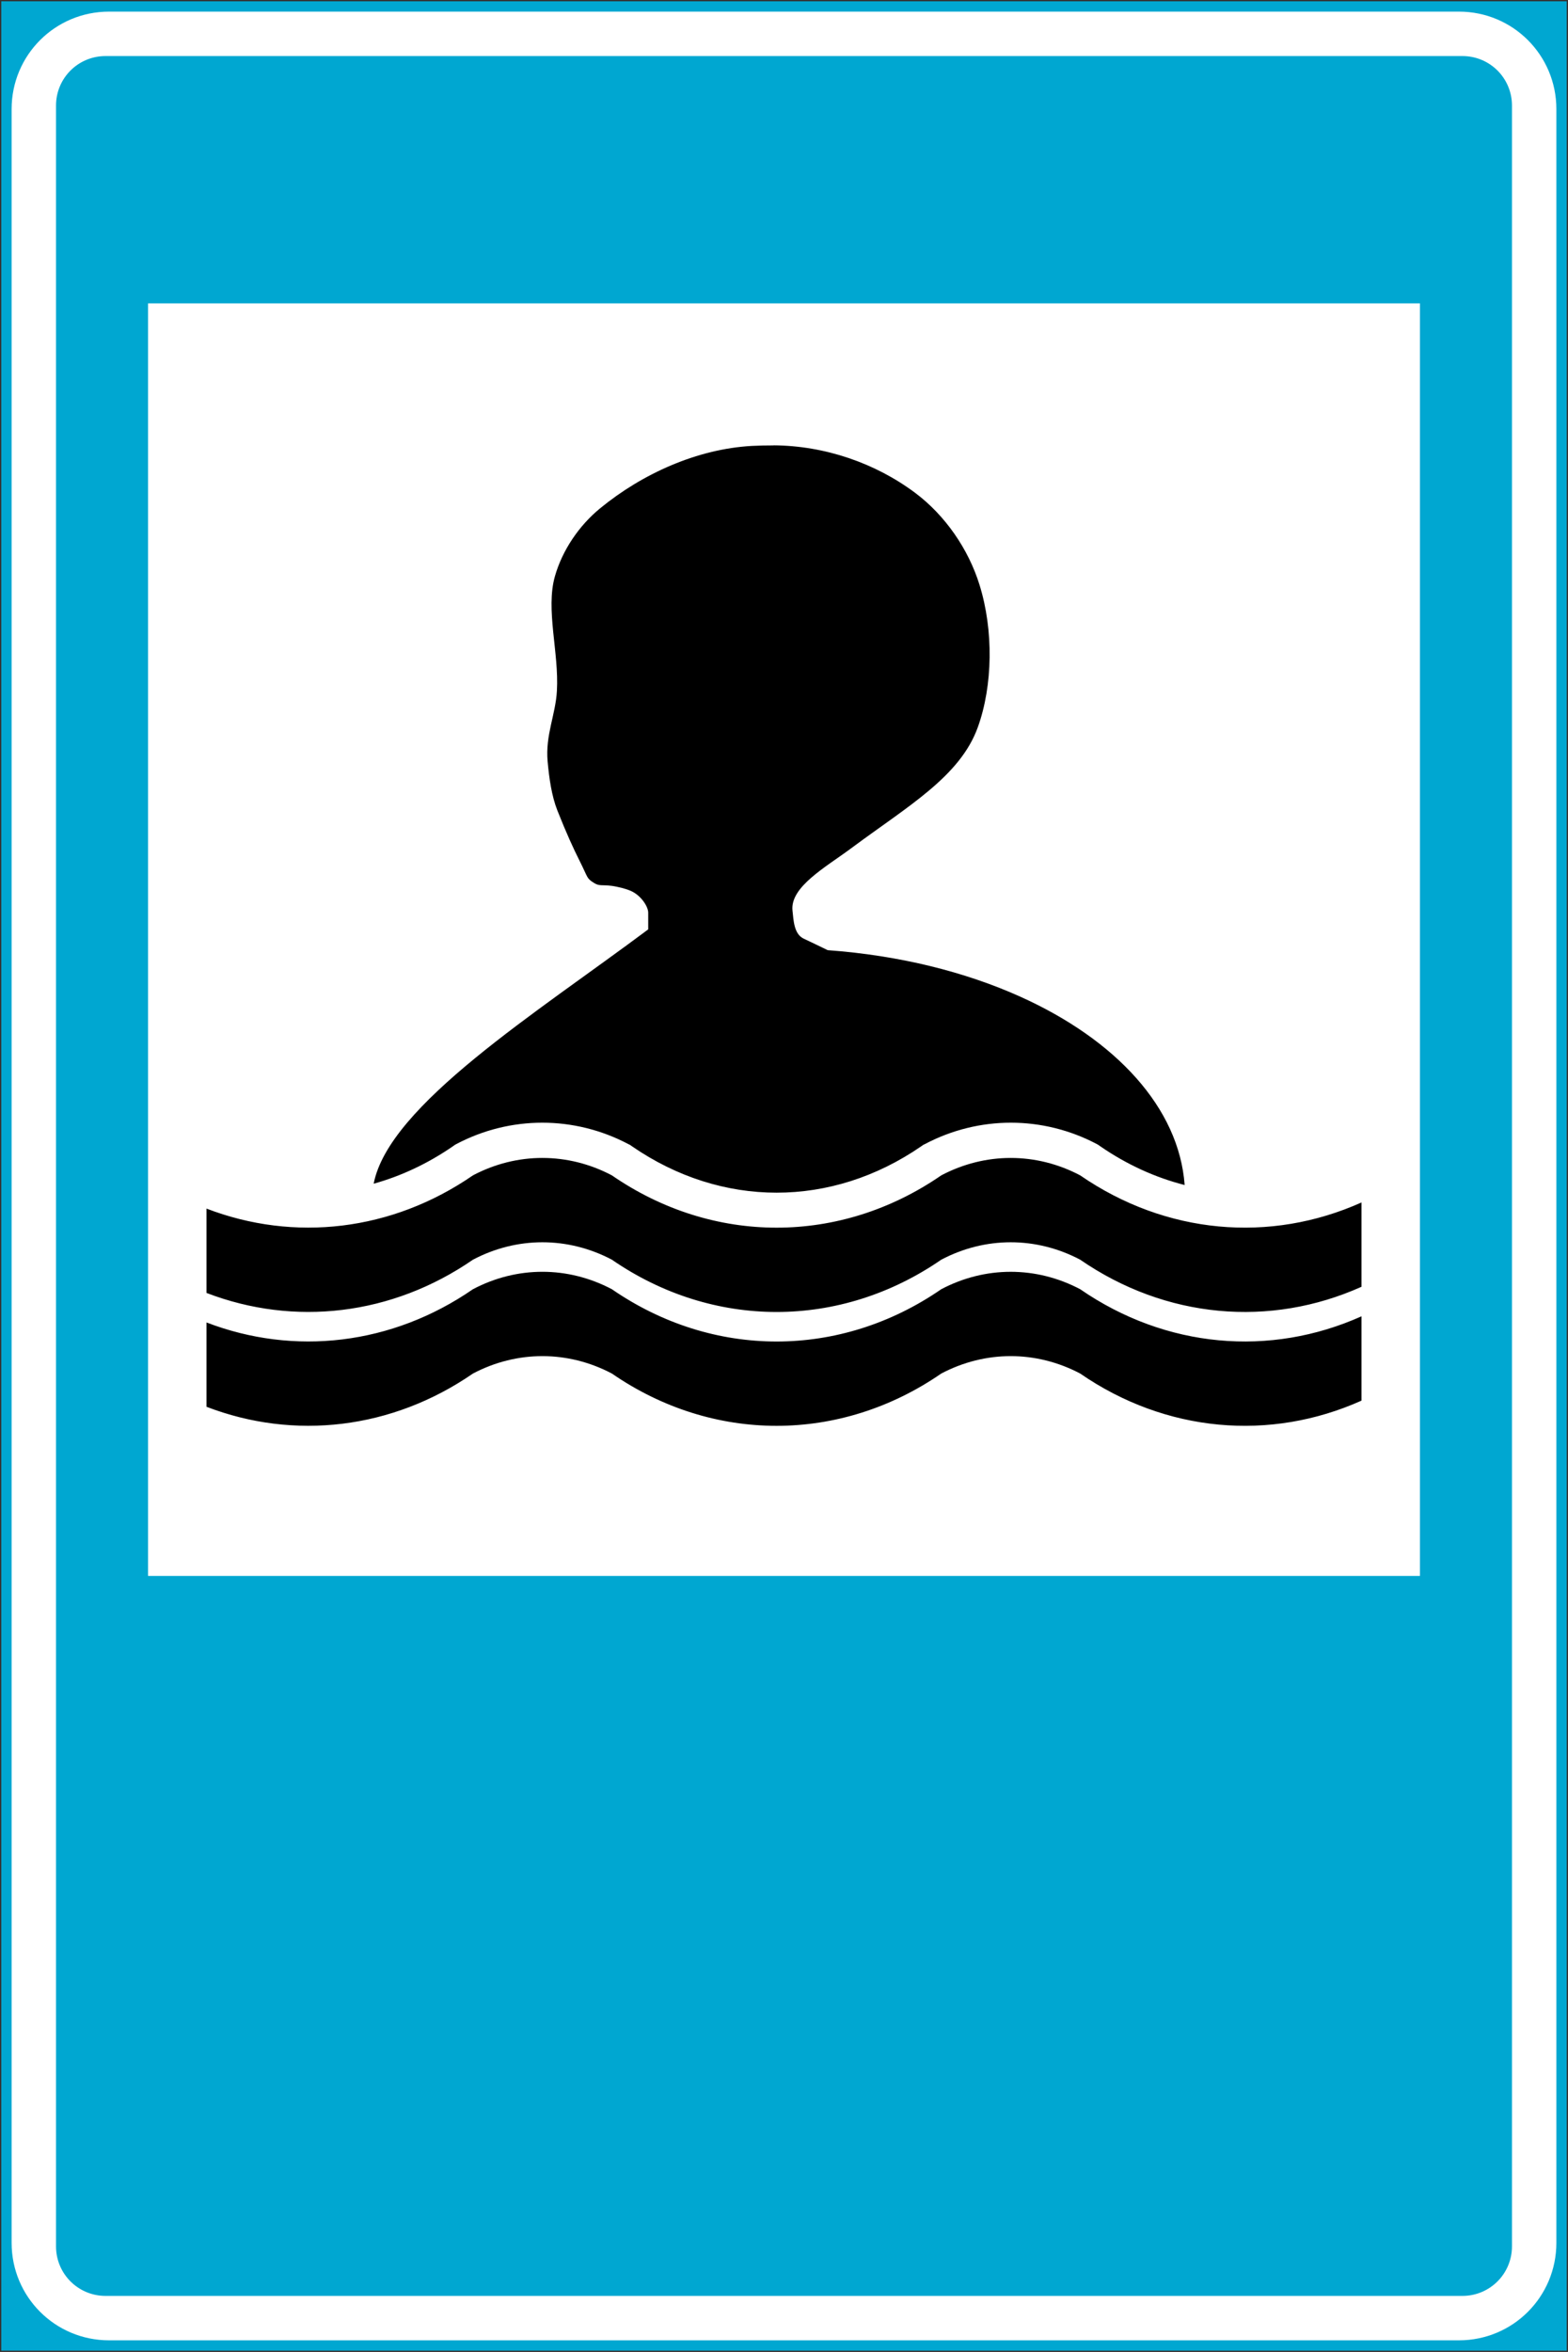
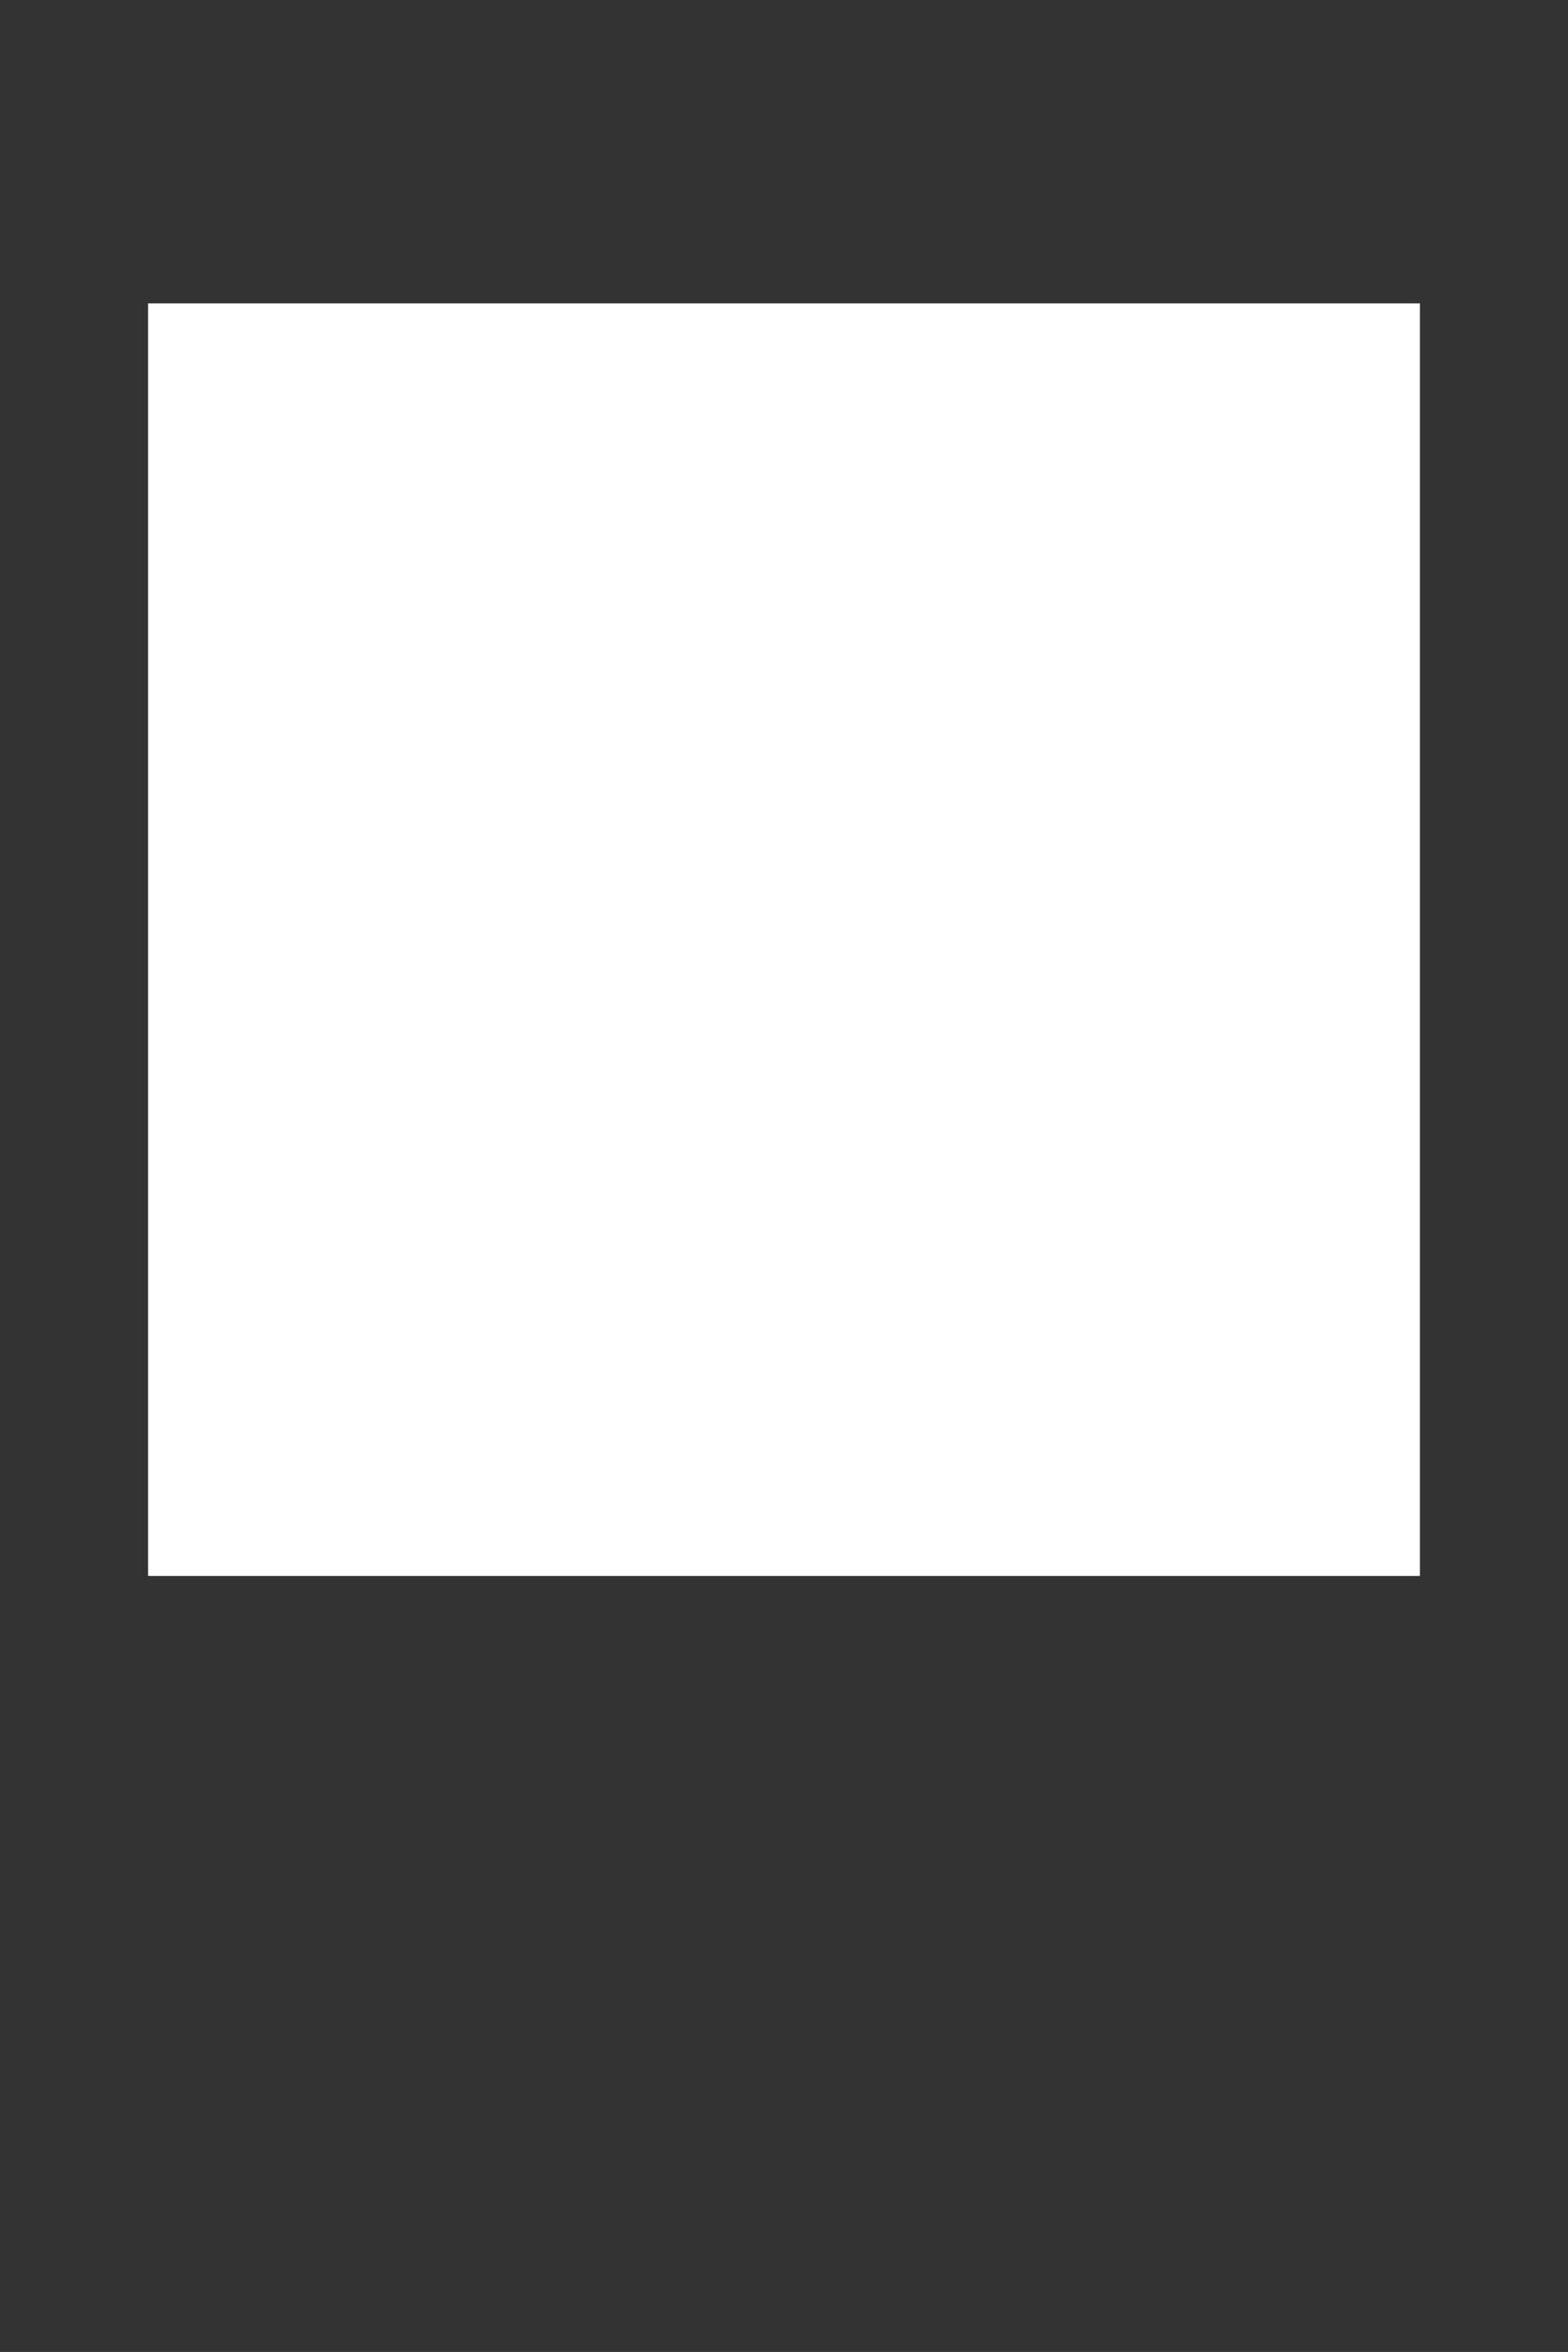
<svg xmlns="http://www.w3.org/2000/svg" xmlns:ns1="http://www.inkscape.org/namespaces/inkscape" xmlns:ns2="http://sodipodi.sourceforge.net/DTD/sodipodi-0.dtd" width="601" height="901" viewBox="0 0 159.015 238.39" version="1.1" id="svg32457" ns1:version="1.2.2 (732a01da63, 2022-12-09)" ns2:docname="Estonia_road_sign_752.svg">
  <rect x="0" y="0" width="159.015" height="238.39" fill="#333333" stroke="none" />
  <defs id="defs32451">
    <pattern id="EMFhbasepattern" patternUnits="userSpaceOnUse" width="6" height="6" x="0" y="0" />
    <pattern id="EMFhbasepattern-2" patternUnits="userSpaceOnUse" width="6" height="6" x="0" y="0" />
    <pattern id="EMFhbasepattern-8" patternUnits="userSpaceOnUse" width="6" height="6" x="0" y="0" />
    <pattern id="EMFhbasepattern-88" patternUnits="userSpaceOnUse" width="6" height="6" x="0" y="0" />
  </defs>
  <ns2:namedview units="px" id="base" pagecolor="#ffffff" bordercolor="#666666" borderopacity="1.0" ns1:pageopacity="0.0" ns1:pageshadow="2" ns1:zoom="0.81372549" ns1:cx="480.50603" ns1:cy="402.46988" ns1:document-units="px" ns1:current-layer="g10384" ns1:document-rotation="0" showgrid="false" ns1:window-width="1920" ns1:window-height="1001" ns1:window-x="-9" ns1:window-y="-9" ns1:window-maximized="1" ns1:showpageshadow="2" ns1:pagecheckerboard="0" ns1:deskcolor="#d1d1d1" showguides="false" />
  <g ns1:label="Layer 1" ns1:groupmode="layer" id="layer1" transform="translate(-55.882,-27.796)">
-     <path ns2:nodetypes="ccccc" id="path10232" style="opacity:1;fill:#00a7d1;fill-opacity:1;stroke:none;stroke-width:0.265;stroke-miterlimit:4;stroke-dasharray:none;stroke-opacity:1;paint-order:stroke fill markers" d="M 56.014,27.929 H 214.764 V 266.054 H 56.014 Z" />
-     <path ns2:nodetypes="ssssssssssssssssss" id="path10234" style="opacity:1;fill:#ffffff;fill-opacity:1;stroke-width:2.065" d="m 66.942,28.974 c -5.474,0 -9.882,4.408 -9.882,9.882 V 255.126 c 0,5.474 4.408,9.882 9.882,9.882 H 203.836 c 5.474,0 9.882,-4.408 9.882,-9.882 V 38.856 c 0,-5.474 -4.408,-9.882 -9.882,-9.882 z m -0.356,4.504 h 137.606 c 2.782,0 5.023,2.237 5.023,5.019 V 255.482 c 0,2.782 -2.241,5.023 -5.023,5.023 H 66.586 c -2.782,0 -5.023,-2.241 -5.023,-5.023 V 38.497 c 0,-2.782 2.241,-5.019 5.023,-5.019 z" />
    <g id="g10384">
      <path id="rect10295" style="fill:#ffffff;stroke-width:0.334" d="M 70.897 58.546 L 70.897 187.53 L 199.881 187.53 L 199.881 58.546 L 70.897 58.546 z " />
-       <path id="path46120-9" style="opacity:1;fill:#000000;fill-rule:nonzero;stroke:none;stroke-width:0.532" d="m 134.327,72.943 c -0.742,-0.003 -1.477,0.015 -2.192,0.05 -5.538,0.306 -11.102,2.807 -15.391,6.323 -2.134,1.748 -3.829,4.236 -4.586,6.889 -0.961,3.367 0.424,7.745 0.201,11.609 -0.126,2.403 -1.184,4.49 -0.941,7.158 0.151,1.685 0.409,3.51 0.991,4.978 0.893,2.26 1.648,3.903 2.235,5.066 0.915,1.813 0.692,1.788 1.5,2.287 0.537,0.331 0.78,0.151 1.813,0.286 0.614,0.1 1.294,0.251 1.889,0.502 1.078,0.477 1.773,1.615 1.773,2.212 v 1.693 c -11.207,8.39 -26.312,17.807 -27.841,25.778 2.779,-0.772 5.487,-2.037 8.035,-3.793 l 0.175,-0.126 0.175,-0.1 c 5.471,-2.886 11.961,-2.886 17.433,0 l 0.201,0.1 0.175,0.126 c 9.098,6.271 20.239,6.271 29.338,0 l 0.175,-0.126 0.2,-0.1 c 5.471,-2.886 11.957,-2.886 17.428,0 l 0.175,0.1 0.175,0.126 c 2.707,1.866 5.597,3.172 8.558,3.927 -0.574,-7.84 -6.979,-14.724 -16.65,-19.082 -5.591,-2.52 -12.275,-4.193 -19.551,-4.722 -0.87,-0.426 -1.693,-0.82 -2.425,-1.164 -0.993,-0.461 -1.038,-1.851 -1.144,-2.853 -0.253,-2.403 3.389,-4.406 5.929,-6.295 5.767,-4.288 11.066,-7.279 12.868,-12.291 1.525,-4.242 1.6,-9.817 0.175,-14.407 -1.119,-3.634 -3.492,-7.071 -6.538,-9.347 -4.045,-3.023 -9.167,-4.781 -14.366,-4.812 z m -23.437,72.22 c -2.408,0 -4.813,0.587 -7.046,1.766 -8.217,5.663 -18.129,6.783 -27.019,3.369 v 8.548 c 8.891,3.414 18.803,2.292 27.019,-3.369 4.465,-2.355 9.626,-2.355 14.092,0 10.252,7.066 23.148,7.066 33.401,0 4.465,-2.355 9.626,-2.355 14.091,0 8.684,5.985 19.261,6.899 28.525,2.746 v -8.547 c -9.264,4.153 -19.842,3.238 -28.525,-2.746 -4.465,-2.355 -9.626,-2.355 -14.091,0 -10.253,7.067 -23.149,7.067 -33.401,0 -2.232,-1.179 -4.639,-1.766 -7.046,-1.766 z m 0,11.539 c -2.408,0 -4.813,0.589 -7.046,1.768 -8.217,5.663 -18.129,6.782 -27.019,3.369 v 8.547 c 8.891,3.414 18.803,2.292 27.019,-3.369 4.465,-2.355 9.626,-2.355 14.092,0 10.252,7.066 23.148,7.066 33.401,0 4.465,-2.355 9.626,-2.355 14.091,0 8.684,5.985 19.261,6.899 28.525,2.746 v -8.547 c -9.264,4.152 -19.842,3.239 -28.525,-2.746 -4.465,-2.355 -9.626,-2.355 -14.091,0 -10.253,7.066 -23.149,7.066 -33.401,0 -2.232,-1.176 -4.639,-1.768 -7.046,-1.768 z" ns2:nodetypes="scssassssssscccccccccccccccscsscsaacsscccccccccccssccccccccccccsc" />
    </g>
  </g>
</svg>